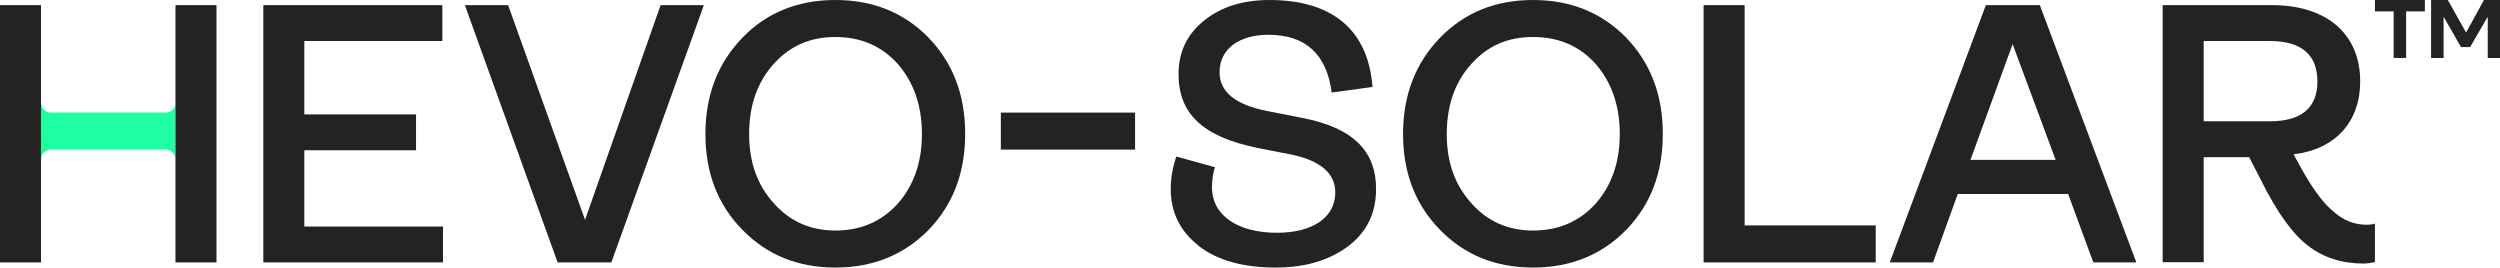
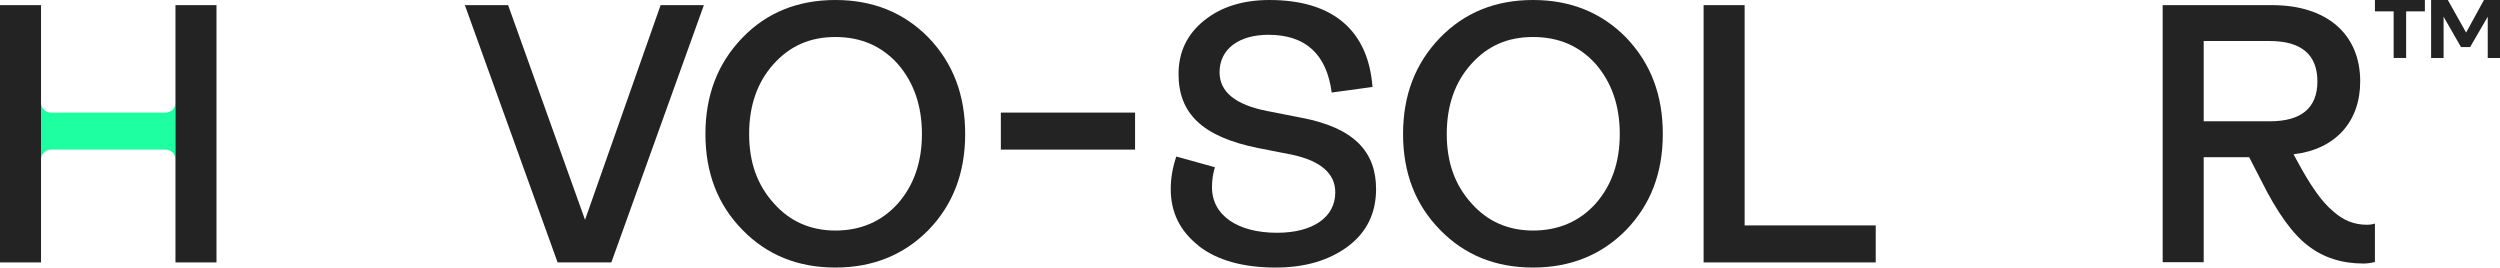
<svg xmlns="http://www.w3.org/2000/svg" id="Layer_2" viewBox="0 0 112.13 12">
  <defs>
    <style>.cls-1{fill:#1dffa1;}.cls-1,.cls-2{stroke-width:0px;}.cls-2{fill:#232323;}</style>
  </defs>
  <g id="LAYOUT">
-     <path class="cls-2" d="M11.81,11.77V.23h8.03v1.61h-6.19v3.29h5.01v1.61h-5.01v3.42h6.22v1.61h-8.07Z" />
    <path class="cls-2" d="M25.01,11.77L20.85.23h1.94l3.45,9.63L29.63.23h1.94l-4.15,11.54h-2.41Z" />
    <path class="cls-2" d="M37.47,12c-1.68,0-3.07-.56-4.17-1.69-1.11-1.13-1.66-2.56-1.66-4.3s.55-3.17,1.66-4.32C34.39.56,35.79,0,37.47,0s3.07.56,4.18,1.69c1.1,1.15,1.64,2.57,1.64,4.32s-.55,3.17-1.64,4.3c-1.11,1.13-2.51,1.69-4.18,1.69ZM40.27,9.13c.71-.81,1.08-1.84,1.08-3.12s-.37-2.32-1.08-3.14c-.73-.81-1.66-1.21-2.8-1.21s-2.04.4-2.77,1.21c-.73.81-1.1,1.86-1.1,3.14s.37,2.29,1.1,3.1c.71.81,1.64,1.23,2.77,1.23s2.07-.4,2.8-1.21Z" />
    <path class="cls-1" d="M7.87,4.61c0,.24-.2.44-.44.44H2.28c-.24,0-.44-.2-.44-.44v2.54c0-.24.2-.44.44-.44h5.15c.24,0,.44.2.44.44v-2.54Z" />
    <rect class="cls-2" y=".23" width="1.84" height="11.54" />
    <rect class="cls-2" x="7.87" y=".23" width="1.84" height="11.54" />
    <polygon class="cls-2" points="107.36 2.6 107.36 .51 106.52 .51 106.52 0 108.76 0 108.76 .51 107.92 .51 107.92 2.6 107.36 2.6" />
    <polygon class="cls-2" points="109.04 2.6 109.04 0 109.79 0 110.61 1.46 111.41 0 112.13 0 112.13 2.6 111.58 2.6 111.58 .75 110.79 2.11 110.38 2.11 109.6 .75 109.6 2.6 109.04 2.6" />
    <path class="cls-2" d="M53.76,11.02c-.83-.65-1.25-1.49-1.25-2.54,0-.48.08-.96.25-1.46l1.73.48c-.08.27-.13.56-.13.9,0,1.26,1.15,2.04,2.92,2.04,1.61,0,2.61-.7,2.61-1.81,0-.85-.65-1.41-1.93-1.69l-1.53-.3c-2.54-.51-3.57-1.58-3.57-3.32,0-.98.38-1.79,1.16-2.41.76-.61,1.74-.91,2.92-.91,2.87,0,4.43,1.39,4.62,3.9l-1.83.25c-.23-1.73-1.18-2.59-2.84-2.59-1.31,0-2.19.63-2.19,1.68,0,.88.71,1.46,2.14,1.74l1.53.3c2.37.45,3.35,1.53,3.35,3.2,0,1.08-.42,1.94-1.26,2.57-.85.63-1.93.95-3.24.95-1.48,0-2.64-.33-3.47-.98Z" />
    <path class="cls-2" d="M68.76,12c-1.68,0-3.07-.56-4.17-1.69-1.11-1.13-1.66-2.56-1.66-4.3s.55-3.17,1.66-4.32c1.1-1.13,2.49-1.69,4.17-1.69s3.07.56,4.18,1.69c1.1,1.15,1.64,2.57,1.64,4.32s-.55,3.17-1.64,4.3c-1.11,1.13-2.51,1.69-4.18,1.69ZM71.57,9.13c.71-.81,1.08-1.84,1.08-3.12s-.37-2.32-1.08-3.14c-.73-.81-1.66-1.21-2.81-1.21s-2.04.4-2.77,1.21-1.1,1.86-1.1,3.14.37,2.29,1.1,3.1c.71.81,1.64,1.23,2.77,1.23s2.08-.4,2.81-1.21Z" />
    <path class="cls-2" d="M76.41,11.77V.23h1.84v9.88h5.88v1.66h-7.72Z" />
-     <path class="cls-2" d="M93.89,11.77l-1.13-3.07h-4.95l-1.11,3.07h-1.94L89.07.23h2.42l4.33,11.54h-1.94ZM88.38,7.17h3.82l-1.93-5.19-1.89,5.19Z" />
    <path class="cls-2" d="M106.52,10.04v1.71c-.2.05-.37.07-.51.07-.98,0-1.81-.27-2.49-.8-.68-.51-1.39-1.49-2.11-2.94l-.53-1.03h-2.04v4.71h-1.84V.23h4.91c2.44,0,3.95,1.29,3.95,3.42,0,1.81-1.11,3.05-2.99,3.27l.18.33c.58,1.08,1.11,1.83,1.59,2.22.46.42.96.61,1.51.61.15,0,.27-.02.37-.05ZM98.84,1.84v3.6h2.97c1.41,0,2.13-.6,2.13-1.79s-.71-1.81-2.14-1.81h-2.96Z" />
    <rect class="cls-2" x="44.89" y="5.05" width="6.02" height="1.66" />
  </g>
</svg>